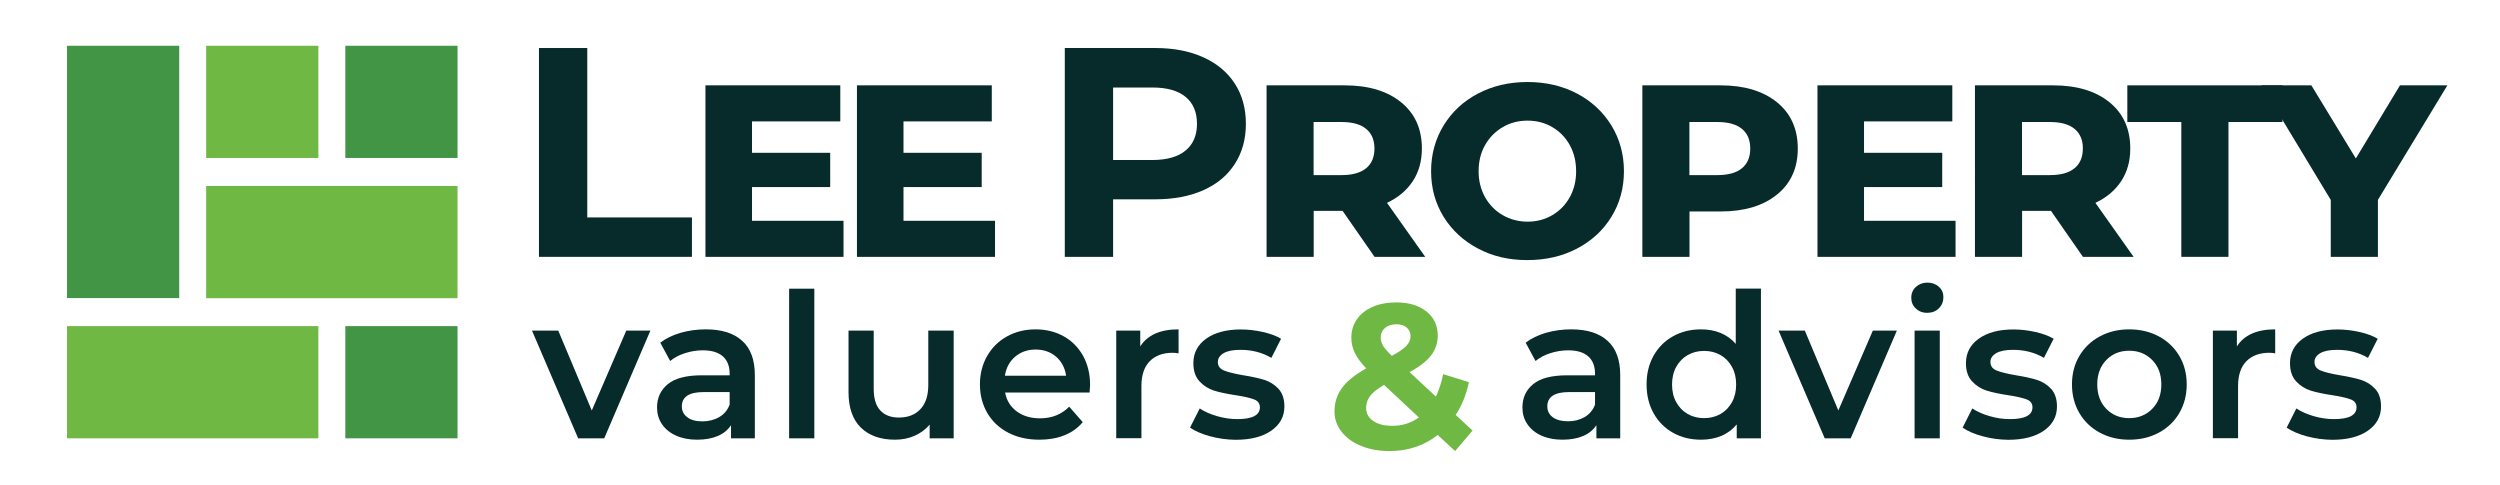
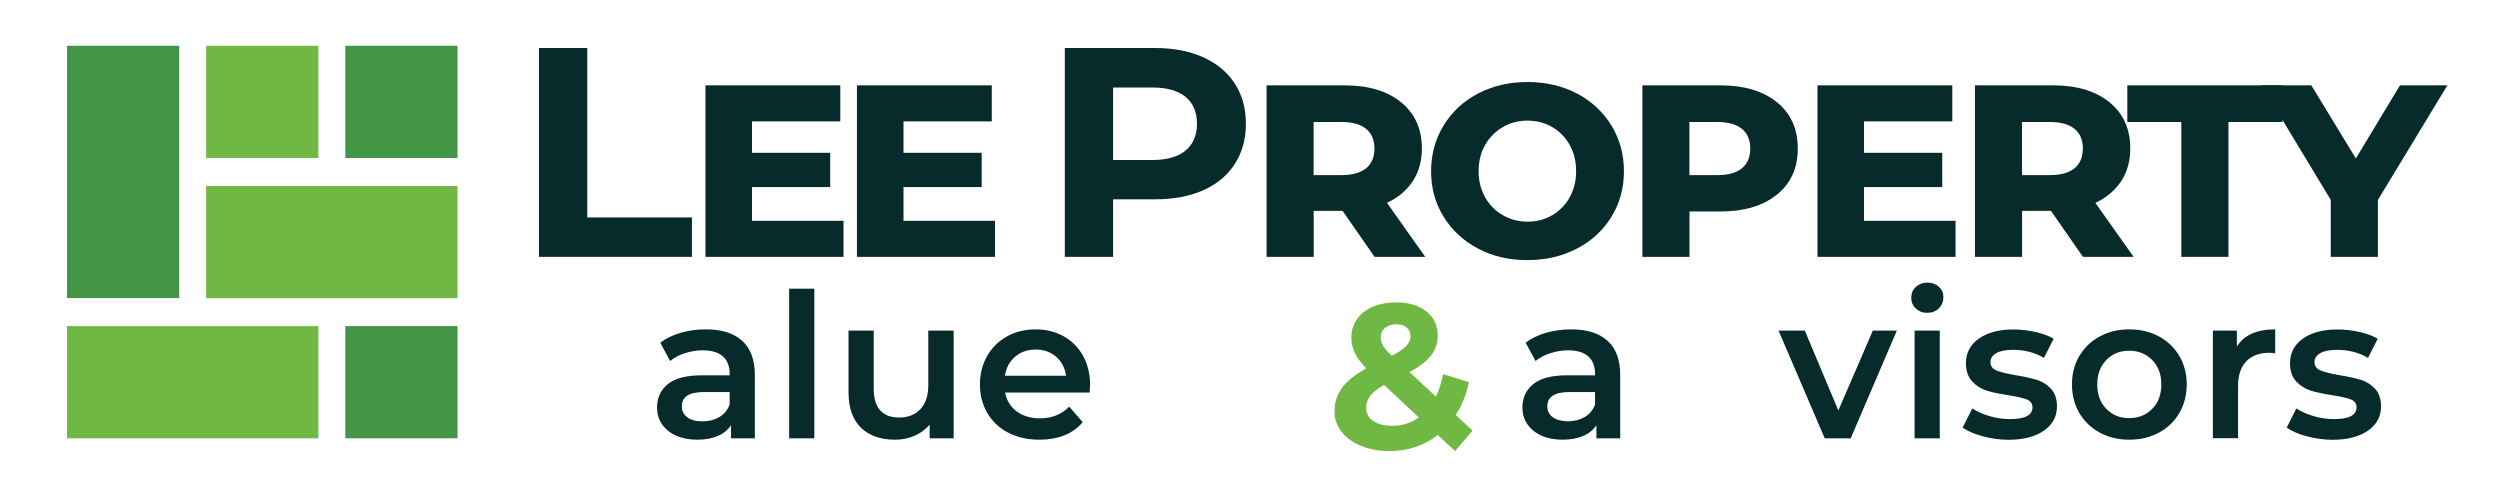
<svg xmlns="http://www.w3.org/2000/svg" id="Layer_1" x="0px" y="0px" viewBox="0 0 255.12 49.47" style="enable-background:new 0 0 255.12 49.47;" xml:space="preserve">
  <style type="text/css"> .st0{fill:#072A2A;} .st1{fill:#70B844;} .st2{fill:#429544;} </style>
  <g>
    <path class="st0" d="M55,4.9h4.93v17.29h10.68v4.02H55V4.9z" />
    <path class="st0" d="M86.08,22.53v3.68H71.99V8.71h13.76v3.68h-9.01v3.2h7.98v3.5h-7.98v3.44H86.08z" />
    <path class="st0" d="M101.54,22.53v3.68H87.45V8.71h13.76v3.68H92.2v3.2h7.98v3.5H92.2v3.44H101.54z" />
    <path class="st0" d="M122.8,5.85c1.39,0.63,2.46,1.52,3.21,2.68c0.75,1.16,1.13,2.53,1.13,4.11c0,1.56-0.38,2.93-1.13,4.09 c-0.75,1.17-1.82,2.06-3.21,2.68c-1.39,0.62-3.03,0.93-4.92,0.93h-4.29v5.87h-4.93V4.9h9.22C119.78,4.9,121.41,5.22,122.8,5.85z M120.99,15.36c0.77-0.64,1.16-1.55,1.16-2.72c0-1.2-0.39-2.12-1.16-2.75c-0.77-0.64-1.9-0.96-3.38-0.96h-4.02v7.4h4.02 C119.1,16.32,120.22,16,120.99,15.36z" />
    <path class="st0" d="M137.01,21.52h-2.95v4.69h-4.81V8.71h7.97c2.41,0,4.33,0.57,5.75,1.72s2.13,2.72,2.13,4.73 c0,1.28-0.31,2.39-0.93,3.33c-0.62,0.94-1.5,1.68-2.63,2.21l3.9,5.51h-5.17L137.01,21.52z M139.41,13.15 c-0.57-0.47-1.41-0.7-2.53-0.7h-2.83v5.42h2.83c1.12,0,1.96-0.23,2.53-0.7c0.57-0.47,0.85-1.14,0.85-2.01 C140.26,14.29,139.98,13.62,139.41,13.15z" />
    <path class="st0" d="M150.84,25.37c-1.49-0.78-2.66-1.86-3.52-3.24c-0.85-1.38-1.28-2.93-1.28-4.66c0-1.72,0.43-3.28,1.28-4.67 s2.02-2.48,3.52-3.26c1.49-0.78,3.17-1.17,5.04-1.17c1.87,0,3.55,0.39,5.04,1.17c1.49,0.78,2.66,1.87,3.52,3.26 c0.85,1.39,1.28,2.95,1.28,4.67c0,1.73-0.43,3.28-1.28,4.66c-0.85,1.38-2.02,2.46-3.52,3.24c-1.49,0.78-3.17,1.17-5.04,1.17 C154.01,26.55,152.33,26.16,150.84,25.37z M158.42,21.95c0.76-0.45,1.35-1.06,1.78-1.84c0.43-0.78,0.64-1.66,0.64-2.63 c0-0.99-0.21-1.88-0.64-2.66c-0.43-0.78-1.02-1.39-1.78-1.84c-0.76-0.45-1.61-0.67-2.54-0.67c-0.93,0-1.78,0.22-2.54,0.67 c-0.76,0.45-1.36,1.06-1.8,1.84c-0.44,0.78-0.65,1.67-0.65,2.66c0,0.97,0.22,1.85,0.65,2.63c0.44,0.78,1.04,1.4,1.8,1.84 s1.61,0.67,2.54,0.67C156.81,22.62,157.66,22.4,158.42,21.95z" />
    <path class="st0" d="M181.33,10.43c1.42,1.15,2.13,2.72,2.13,4.73c0,1.99-0.71,3.56-2.13,4.7c-1.42,1.15-3.34,1.72-5.75,1.72h-3.17 v4.63h-4.81V8.71h7.97C177.99,8.71,179.9,9.28,181.33,10.43z M177.76,17.17c0.57-0.47,0.85-1.14,0.85-2.01 c0-0.87-0.28-1.54-0.85-2.01c-0.57-0.47-1.41-0.7-2.53-0.7h-2.83v5.42h2.83C176.35,17.87,177.2,17.64,177.76,17.17z" />
    <path class="st0" d="M199.56,22.53v3.68h-14.09V8.71h13.76v3.68h-9.01v3.2h7.98v3.5h-7.98v3.44H199.56z" />
    <path class="st0" d="M209.3,21.52h-2.95v4.69h-4.81V8.71h7.97c2.41,0,4.33,0.57,5.75,1.72c1.42,1.15,2.13,2.72,2.13,4.73 c0,1.28-0.31,2.39-0.93,3.33c-0.62,0.94-1.5,1.68-2.63,2.21l3.9,5.51h-5.17L209.3,21.52z M211.7,13.15 c-0.57-0.47-1.41-0.7-2.53-0.7h-2.83v5.42h2.83c1.12,0,1.96-0.23,2.53-0.7c0.57-0.47,0.85-1.14,0.85-2.01 C212.56,14.29,212.27,13.62,211.7,13.15z" />
    <path class="st0" d="M222.6,12.45h-5.51V8.71h15.83v3.74h-5.51v13.76h-4.81V12.45z" />
    <path class="st0" d="M242.66,20.4v5.81h-4.81V20.4l-7.06-11.69h5.08l4.54,7.46l4.5-7.46h4.84L242.66,20.4z" />
  </g>
  <path class="st1" d="M148.49,46.03l-1.77-1.64c-1.4,1.09-3.04,1.64-4.92,1.64c-1.07,0-2.03-0.17-2.88-0.52 c-0.86-0.34-1.52-0.82-2.01-1.44c-0.48-0.62-0.73-1.31-0.73-2.08c0-0.91,0.26-1.71,0.77-2.41c0.51-0.69,1.34-1.36,2.47-1.99 c-0.53-0.55-0.92-1.07-1.16-1.57c-0.24-0.5-0.36-1.01-0.36-1.55c0-0.71,0.19-1.35,0.57-1.89c0.38-0.55,0.92-0.97,1.61-1.27 c0.69-0.3,1.5-0.45,2.41-0.45c1.28,0,2.3,0.31,3.07,0.92c0.77,0.61,1.16,1.43,1.16,2.47c0,0.76-0.23,1.43-0.68,2.02 c-0.46,0.59-1.19,1.16-2.2,1.7l2.69,2.5c0.32-0.67,0.57-1.44,0.74-2.29l2.63,0.82c-0.28,1.3-0.73,2.42-1.35,3.34l1.72,1.6 L148.49,46.03z M144.79,42.6l-3.55-3.32c-0.66,0.38-1.13,0.75-1.41,1.11c-0.28,0.36-0.42,0.78-0.42,1.24c0,0.55,0.24,0.99,0.72,1.32 c0.48,0.34,1.11,0.5,1.91,0.5C143.06,43.47,143.98,43.18,144.79,42.6z M141.33,33.47c-0.29,0.25-0.43,0.58-0.43,0.97 c0,0.29,0.08,0.57,0.23,0.83c0.15,0.26,0.46,0.61,0.9,1.04c0.72-0.38,1.21-0.72,1.49-1.02c0.28-0.3,0.42-0.63,0.42-0.98 c0-0.36-0.13-0.66-0.38-0.88c-0.25-0.22-0.61-0.34-1.07-0.34C142.01,33.1,141.62,33.22,141.33,33.47z" />
  <g>
-     <path class="st0" d="M66.37,33.74l-4.71,10.99H59l-4.71-10.99h2.68l3.42,8.15l3.52-8.15H66.37z" />
    <path class="st0" d="M75.74,34.78c0.86,0.77,1.29,1.94,1.29,3.51v6.44H74.6v-1.34c-0.32,0.48-0.76,0.85-1.35,1.1 c-0.58,0.25-1.29,0.38-2.11,0.38c-0.82,0-1.54-0.14-2.16-0.42c-0.62-0.28-1.09-0.67-1.43-1.17c-0.34-0.5-0.5-1.07-0.5-1.7 c0-0.99,0.37-1.78,1.1-2.38c0.73-0.6,1.89-0.9,3.47-0.9h2.84v-0.16c0-0.77-0.23-1.36-0.69-1.77c-0.46-0.41-1.14-0.62-2.05-0.62 c-0.62,0-1.22,0.1-1.82,0.29c-0.6,0.19-1.1,0.46-1.51,0.8l-1.01-1.87c0.58-0.44,1.27-0.77,2.08-1.01c0.81-0.23,1.67-0.35,2.57-0.35 C73.65,33.61,74.88,34,75.74,34.78z M73.4,42.56c0.5-0.29,0.85-0.72,1.06-1.27v-1.28H71.8c-1.48,0-2.22,0.49-2.22,1.46 c0,0.47,0.19,0.84,0.56,1.11C70.5,42.86,71.02,43,71.68,43C72.32,43,72.9,42.85,73.4,42.56z" />
    <path class="st0" d="M80.53,29.46h2.57v15.27h-2.57V29.46z" />
    <path class="st0" d="M97.32,33.74v10.99h-2.45v-1.4c-0.41,0.49-0.93,0.87-1.54,1.14s-1.28,0.4-2,0.4c-1.47,0-2.62-0.41-3.47-1.22 c-0.84-0.82-1.27-2.03-1.27-3.63v-6.28h2.57v5.93c0,0.99,0.22,1.73,0.67,2.21c0.45,0.49,1.08,0.73,1.9,0.73 c0.92,0,1.65-0.28,2.19-0.85c0.54-0.57,0.81-1.39,0.81-2.46v-5.56H97.32z" />
    <path class="st0" d="M111.19,40.06h-8.62c0.15,0.81,0.55,1.45,1.18,1.92c0.64,0.47,1.43,0.71,2.38,0.71c1.21,0,2.2-0.4,2.98-1.19 l1.38,1.58c-0.49,0.59-1.12,1.04-1.87,1.34c-0.75,0.3-1.61,0.45-2.55,0.45c-1.21,0-2.27-0.24-3.19-0.72 c-0.92-0.48-1.63-1.15-2.13-2.01c-0.5-0.86-0.75-1.83-0.75-2.91c0-1.07,0.24-2.03,0.73-2.89c0.49-0.86,1.16-1.53,2.03-2.01 c0.86-0.48,1.84-0.72,2.92-0.72c1.07,0,2.03,0.24,2.87,0.71s1.5,1.14,1.98,2c0.47,0.86,0.71,1.85,0.71,2.97 C111.23,39.47,111.22,39.73,111.19,40.06z M103.59,36.4c-0.57,0.49-0.92,1.14-1.04,1.94h6.24c-0.11-0.8-0.45-1.44-1.01-1.93 c-0.56-0.49-1.26-0.74-2.1-0.74C104.85,35.67,104.16,35.92,103.59,36.4z" />
-     <path class="st0" d="M120.27,33.61v2.45c-0.22-0.04-0.42-0.06-0.6-0.06c-1,0-1.78,0.29-2.35,0.87c-0.56,0.58-0.84,1.42-0.84,2.52 v5.33h-2.57V33.74h2.45v1.61C117.1,34.19,118.4,33.61,120.27,33.61z" />
-     <path class="st0" d="M123.48,44.52c-0.85-0.23-1.53-0.53-2.04-0.88l0.99-1.96c0.49,0.33,1.09,0.59,1.78,0.79 c0.69,0.2,1.38,0.3,2.05,0.3c1.54,0,2.31-0.4,2.31-1.21c0-0.38-0.2-0.65-0.59-0.8c-0.39-0.15-1.02-0.3-1.88-0.43 c-0.91-0.14-1.64-0.29-2.21-0.47c-0.57-0.18-1.06-0.49-1.48-0.94c-0.42-0.45-0.63-1.07-0.63-1.86c0-1.04,0.44-1.88,1.31-2.5 c0.87-0.62,2.05-0.94,3.53-0.94c0.75,0,1.51,0.09,2.26,0.26c0.75,0.17,1.37,0.4,1.85,0.69l-0.99,1.95 c-0.93-0.55-1.98-0.82-3.15-0.82c-0.75,0-1.33,0.11-1.72,0.34c-0.39,0.23-0.59,0.52-0.59,0.9c0,0.41,0.21,0.7,0.63,0.87 c0.42,0.17,1.07,0.33,1.94,0.48c0.88,0.14,1.6,0.3,2.16,0.47c0.56,0.18,1.05,0.48,1.45,0.91c0.4,0.43,0.61,1.03,0.61,1.81 c0,1.03-0.45,1.85-1.34,2.47c-0.89,0.62-2.11,0.93-3.64,0.93C125.2,44.87,124.33,44.75,123.48,44.52z" />
    <path class="st0" d="M164.05,34.78c0.86,0.77,1.29,1.94,1.29,3.51v6.44h-2.43v-1.34c-0.32,0.48-0.76,0.85-1.35,1.1 c-0.58,0.25-1.29,0.38-2.11,0.38c-0.82,0-1.54-0.14-2.16-0.42c-0.62-0.28-1.09-0.67-1.43-1.17c-0.34-0.5-0.5-1.07-0.5-1.7 c0-0.99,0.37-1.78,1.1-2.38c0.73-0.6,1.89-0.9,3.47-0.9h2.84v-0.16c0-0.77-0.23-1.36-0.69-1.77c-0.46-0.41-1.14-0.62-2.05-0.62 c-0.62,0-1.22,0.1-1.82,0.29c-0.6,0.19-1.1,0.46-1.51,0.8l-1.01-1.87c0.58-0.44,1.27-0.77,2.08-1.01c0.81-0.23,1.67-0.35,2.57-0.35 C161.96,33.61,163.19,34,164.05,34.78z M161.71,42.56c0.5-0.29,0.85-0.72,1.06-1.27v-1.28h-2.65c-1.48,0-2.22,0.49-2.22,1.46 c0,0.47,0.19,0.84,0.56,1.11c0.37,0.27,0.89,0.41,1.54,0.41C160.63,43,161.2,42.85,161.71,42.56z" />
-     <path class="st0" d="M179.7,29.46v15.27h-2.47v-1.42c-0.43,0.52-0.95,0.91-1.57,1.17s-1.31,0.39-2.07,0.39 c-1.06,0-2.01-0.23-2.85-0.7c-0.84-0.47-1.51-1.13-1.99-1.99c-0.48-0.86-0.72-1.84-0.72-2.95c0-1.11,0.24-2.09,0.72-2.94 c0.48-0.85,1.14-1.51,1.99-1.98c0.84-0.47,1.79-0.7,2.85-0.7c0.73,0,1.39,0.12,2,0.37c0.6,0.25,1.12,0.62,1.54,1.11v-5.64H179.7z M175.57,42.25c0.49-0.28,0.88-0.68,1.17-1.2c0.29-0.52,0.43-1.13,0.43-1.81c0-0.69-0.14-1.29-0.43-1.81 c-0.29-0.52-0.68-0.92-1.17-1.2c-0.49-0.28-1.05-0.42-1.67-0.42c-0.62,0-1.17,0.14-1.67,0.42c-0.49,0.28-0.88,0.68-1.17,1.2 s-0.43,1.13-0.43,1.81c0,0.69,0.14,1.29,0.43,1.81c0.29,0.52,0.68,0.92,1.17,1.2c0.49,0.28,1.05,0.42,1.67,0.42 C174.52,42.67,175.07,42.53,175.57,42.25z" />
    <path class="st0" d="M193.57,33.74l-4.71,10.99h-2.65l-4.71-10.99h2.68l3.42,8.15l3.52-8.15H193.57z" />
    <path class="st0" d="M195.51,31.48c-0.32-0.29-0.47-0.66-0.47-1.1c0-0.44,0.16-0.81,0.47-1.1c0.32-0.29,0.71-0.44,1.17-0.44 s0.86,0.14,1.17,0.42c0.32,0.28,0.47,0.63,0.47,1.06c0,0.45-0.15,0.83-0.46,1.14c-0.31,0.31-0.7,0.46-1.18,0.46 C196.21,31.93,195.82,31.78,195.51,31.48z M195.38,33.74h2.57v10.99h-2.57V33.74z" />
    <path class="st0" d="M202.32,44.52c-0.85-0.23-1.53-0.53-2.04-0.88l0.99-1.96c0.49,0.33,1.09,0.59,1.78,0.79 c0.69,0.2,1.38,0.3,2.05,0.3c1.54,0,2.31-0.4,2.31-1.21c0-0.38-0.2-0.65-0.59-0.8c-0.39-0.15-1.02-0.3-1.88-0.43 c-0.91-0.14-1.64-0.29-2.21-0.47c-0.57-0.18-1.06-0.49-1.48-0.94c-0.42-0.45-0.63-1.07-0.63-1.86c0-1.04,0.44-1.88,1.31-2.5 c0.87-0.62,2.05-0.94,3.53-0.94c0.75,0,1.51,0.09,2.26,0.26c0.75,0.17,1.37,0.4,1.85,0.69l-0.99,1.95 c-0.93-0.55-1.98-0.82-3.15-0.82c-0.75,0-1.33,0.11-1.72,0.34c-0.39,0.23-0.59,0.52-0.59,0.9c0,0.41,0.21,0.7,0.63,0.87 c0.42,0.17,1.07,0.33,1.94,0.48c0.88,0.14,1.6,0.3,2.16,0.47c0.56,0.18,1.05,0.48,1.45,0.91c0.4,0.43,0.61,1.03,0.61,1.81 c0,1.03-0.45,1.85-1.34,2.47c-0.89,0.62-2.11,0.93-3.64,0.93C204.04,44.87,203.17,44.75,202.32,44.52z" />
    <path class="st0" d="M214.28,44.15c-0.89-0.48-1.59-1.15-2.09-2.01c-0.5-0.86-0.75-1.83-0.75-2.91c0-1.08,0.25-2.05,0.75-2.9 c0.5-0.85,1.2-1.52,2.09-2c0.89-0.48,1.89-0.72,3-0.72c1.13,0,2.13,0.24,3.03,0.72c0.89,0.48,1.59,1.15,2.09,2 c0.5,0.85,0.75,1.82,0.75,2.9c0,1.08-0.25,2.05-0.75,2.91c-0.5,0.86-1.2,1.53-2.09,2.01s-1.9,0.72-3.03,0.72 C216.17,44.87,215.17,44.63,214.28,44.15z M219.63,41.72c0.62-0.63,0.93-1.46,0.93-2.49c0-1.03-0.31-1.86-0.93-2.49 c-0.62-0.63-1.4-0.95-2.35-0.95c-0.95,0-1.73,0.32-2.34,0.95s-0.92,1.46-0.92,2.49c0,1.03,0.31,1.86,0.92,2.49 c0.61,0.63,1.39,0.95,2.34,0.95C218.23,42.67,219.01,42.35,219.63,41.72z" />
    <path class="st0" d="M232.18,33.61v2.45c-0.22-0.04-0.42-0.06-0.6-0.06c-1,0-1.78,0.29-2.35,0.87c-0.56,0.58-0.84,1.42-0.84,2.52 v5.33h-2.57V33.74h2.45v1.61C229.01,34.19,230.31,33.61,232.18,33.61z" />
    <path class="st0" d="M235.39,44.52c-0.85-0.23-1.53-0.53-2.04-0.88l0.99-1.96c0.49,0.33,1.09,0.59,1.78,0.79 c0.69,0.2,1.38,0.3,2.05,0.3c1.54,0,2.31-0.4,2.31-1.21c0-0.38-0.2-0.65-0.59-0.8c-0.39-0.15-1.02-0.3-1.88-0.43 c-0.91-0.14-1.64-0.29-2.21-0.47c-0.57-0.18-1.06-0.49-1.48-0.94c-0.42-0.45-0.63-1.07-0.63-1.86c0-1.04,0.44-1.88,1.31-2.5 c0.87-0.62,2.05-0.94,3.53-0.94c0.75,0,1.51,0.09,2.26,0.26c0.75,0.17,1.37,0.4,1.85,0.69l-0.99,1.95 c-0.93-0.55-1.98-0.82-3.15-0.82c-0.75,0-1.33,0.11-1.72,0.34c-0.39,0.23-0.59,0.52-0.59,0.9c0,0.41,0.21,0.7,0.63,0.87 c0.42,0.17,1.07,0.33,1.94,0.48c0.88,0.14,1.6,0.3,2.16,0.47c0.56,0.18,1.05,0.48,1.45,0.91c0.4,0.43,0.61,1.03,0.61,1.81 c0,1.03-0.45,1.85-1.34,2.47c-0.89,0.62-2.11,0.93-3.64,0.93C237.11,44.87,236.24,44.75,235.39,44.52z" />
  </g>
  <rect x="21.04" y="4.67" class="st1" width="11.45" height="11.45" />
  <rect x="21.04" y="18.98" class="st1" width="25.65" height="11.45" />
  <rect x="6.84" y="33.28" class="st1" width="25.65" height="11.45" />
  <polygon class="st2" points="6.84,4.67 6.84,18.98 6.84,22.73 6.84,30.42 18.29,30.42 18.29,22.73 18.29,18.98 18.29,4.67 " />
  <rect x="35.24" y="4.67" class="st2" width="11.45" height="11.45" />
  <rect x="35.24" y="33.28" class="st2" width="11.45" height="11.45" />
</svg>